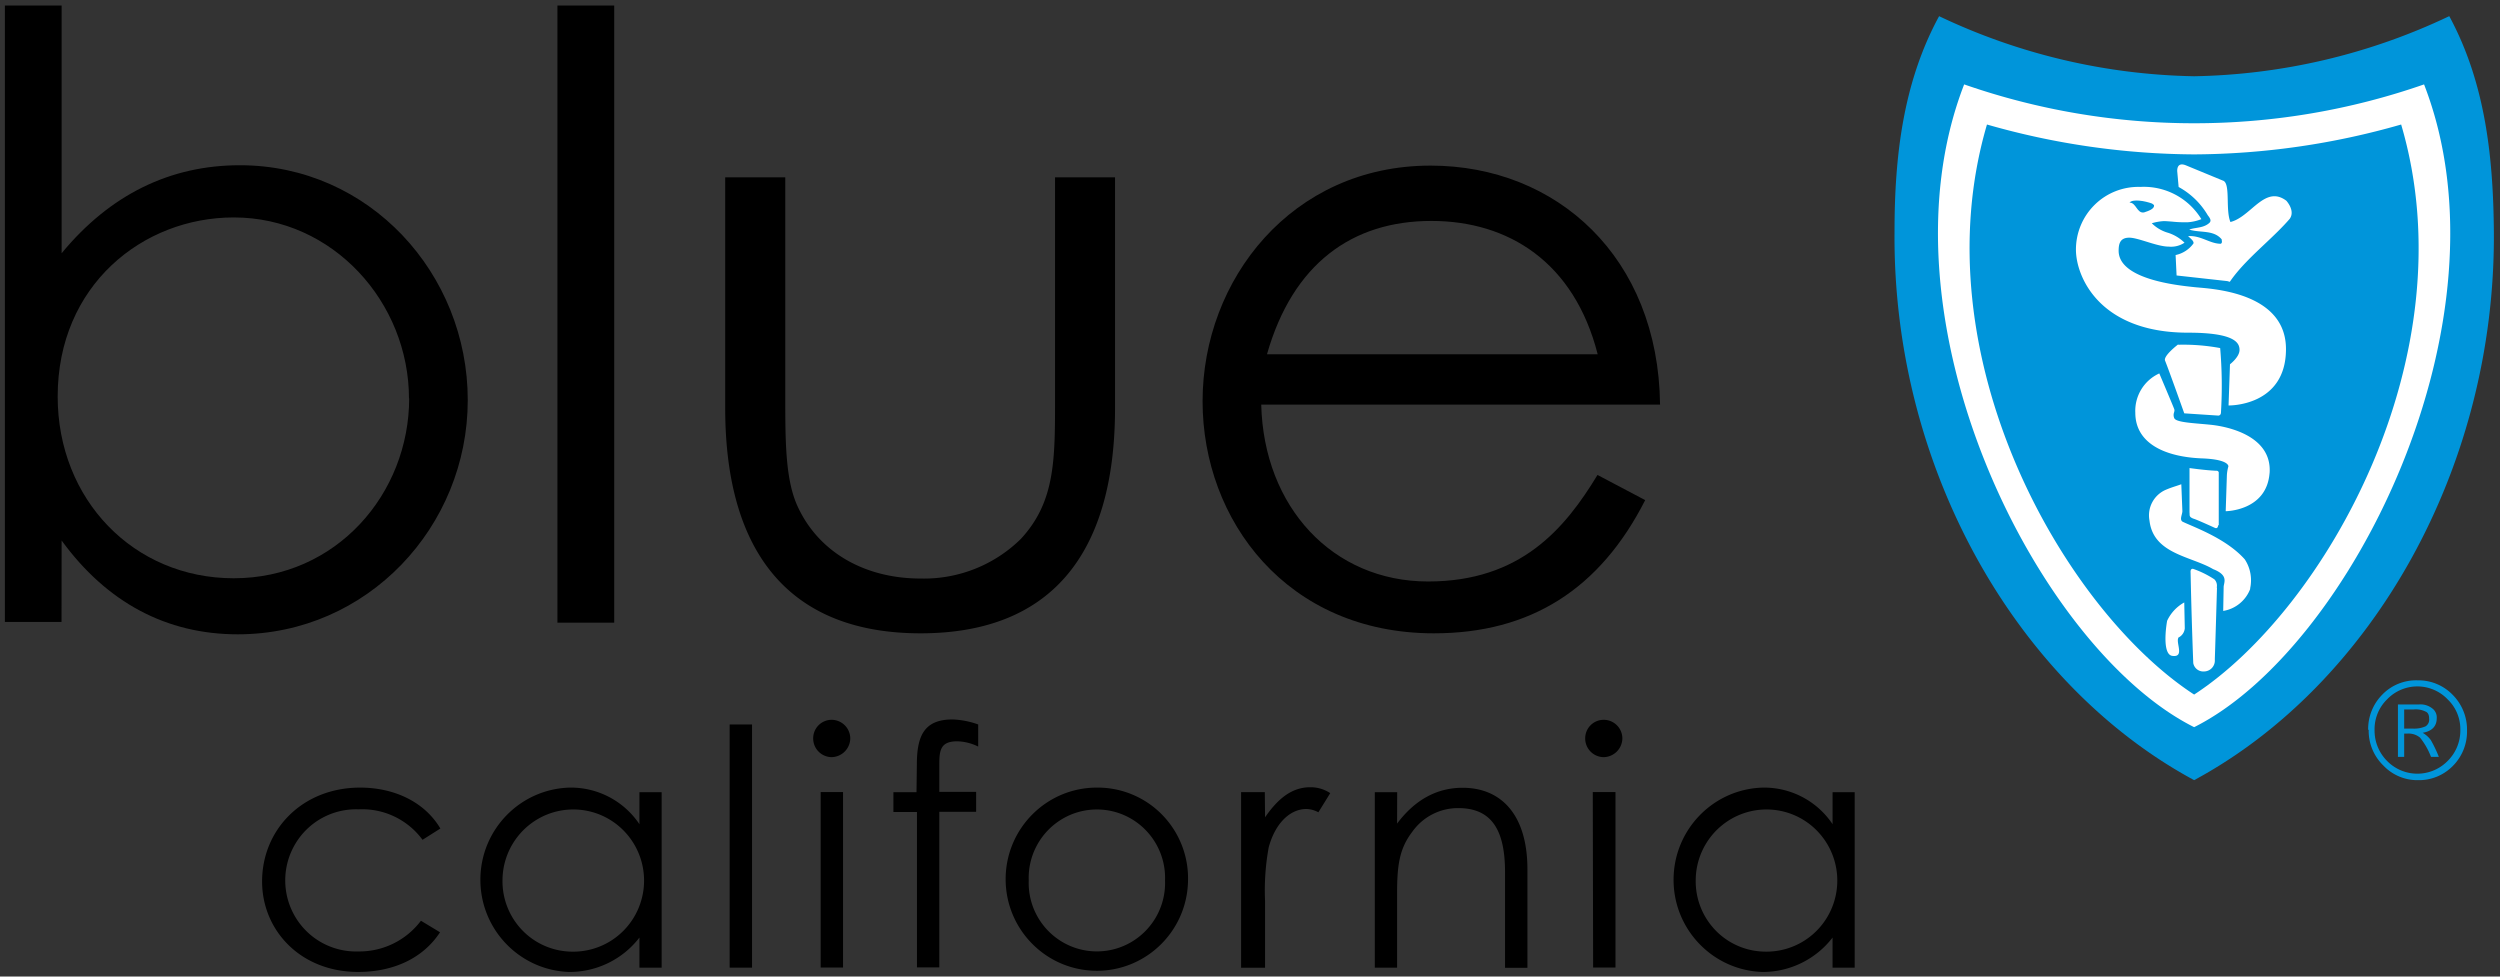
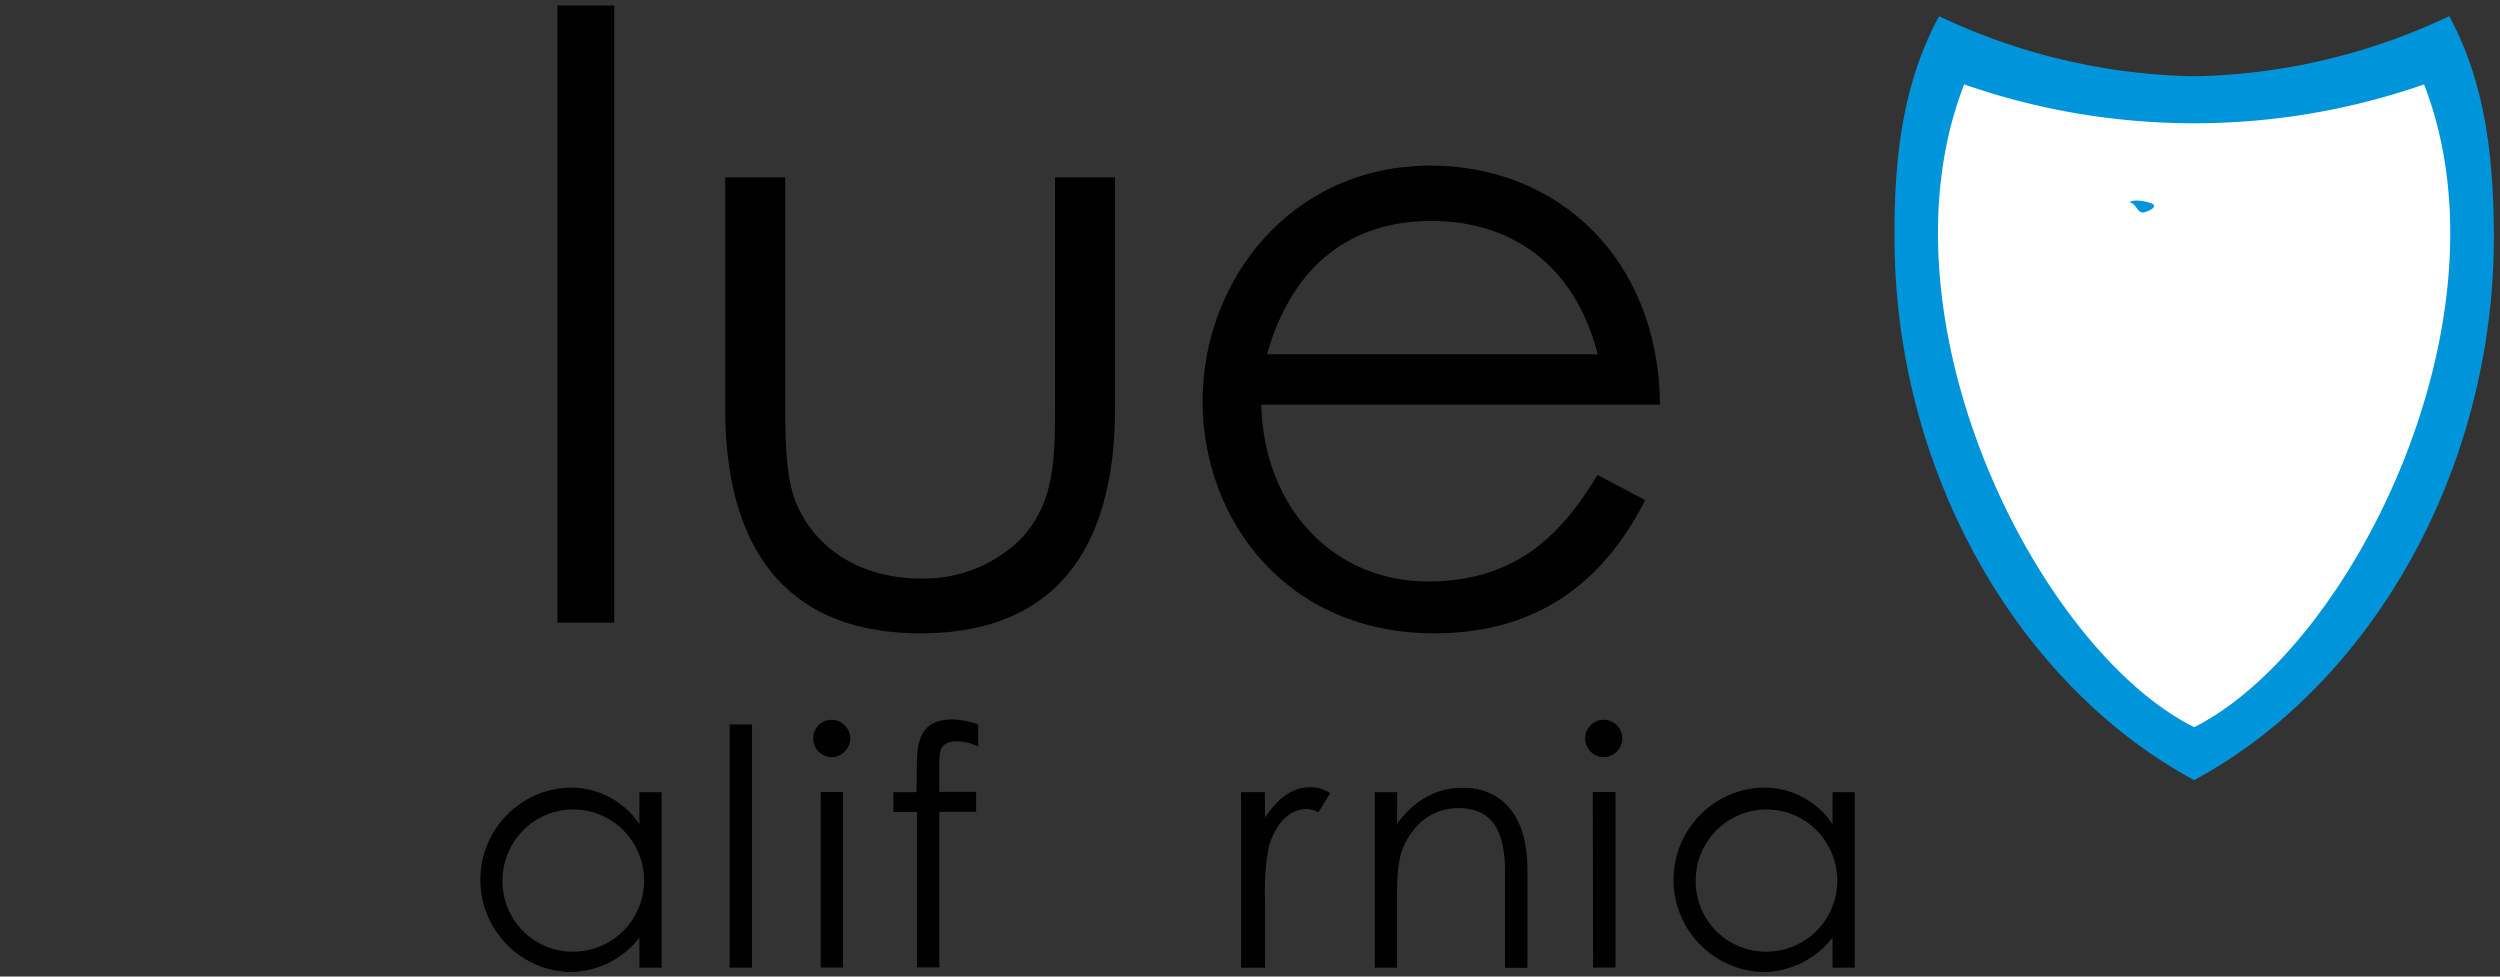
<svg xmlns="http://www.w3.org/2000/svg" viewBox="0 0 128 50" width="128" height="50" fill="none">
  <rect x="0" y="0" width="128" height="50" fill="#333333" stroke="none" />
  <g clip-path="url(#a)">
-     <path fill-rule="evenodd" clip-rule="evenodd" d="M.25 31.844H3.15l.005-4.171c2.309 3.172 5.367 4.804 9.018 4.804 6.642 0 11.776-5.51 11.776-11.992 0-6.482-5.043-12.025-11.666-12.025-3.57 0-6.65 1.5-9.128 4.507V.282H.25v31.562Zm11.717-20.711c5.08 0 8.973 4.346 8.973 9.278l.01-.027c0 4.896-3.725 9.223-8.983 9.223-5.126 0-9.014-4.03-9.014-9.306 0-5.693 4.354-9.168 9.014-9.168Z" fill="#000" />
    <path d="M28.54 31.88h2.908V.283H28.54v31.599ZM54.018 9.08h3.072v11.804c0 7.687-3.456 11.542-9.955 11.542-6.5 0-10.005-3.873-10.005-11.543V9.08h3.076V20.2c0 2.402 0 4.378.644 5.753 1.073 2.316 3.419 3.668 6.285 3.668a7.067 7.067 0 0 0 5.13-2.026c1.794-1.935 1.753-4.126 1.753-7.38V9.078Z" fill="#000" />
    <path fill-rule="evenodd" clip-rule="evenodd" d="M73.12 29.772c-4.894 0-8.417-3.819-8.545-9.058h20.42c-.086-7.55-5.294-12.235-11.752-12.235-7.107 0-11.671 5.84-11.671 12.065 0 6.093 4.318 11.882 11.844 11.882 4.957 0 8.508-2.273 10.818-6.82l-2.442-1.289c-1.662 2.741-3.926 5.455-8.673 5.455Zm.168-18.46c3.948 0 7.312 2.113 8.513 6.825H64.87c1.32-4.634 4.36-6.825 8.417-6.825Z" fill="#000" />
-     <path fill-rule="evenodd" clip-rule="evenodd" d="M121.994 35.544a2.504 2.504 0 0 0-.744 1.833l.027-.023a2.472 2.472 0 0 0 .744 1.834c.46.489 1.102.763 1.771.756a2.424 2.424 0 0 0 1.776-.71c.49-.482.759-1.145.744-1.834a2.526 2.526 0 0 0-.744-1.834 2.438 2.438 0 0 0-1.776-.733 2.412 2.412 0 0 0-1.798.71Zm3.975 1.833a2.115 2.115 0 0 0-.648-1.568 2.145 2.145 0 0 0-3.104 0c-.42.411-.651.98-.639 1.568a2.199 2.199 0 0 0 .639 1.582 2.169 2.169 0 0 0 3.104 0c.422-.417.656-.988.648-1.582Zm-2.104-1.31h-1.091v2.685h.32v-1.191h.15a.911.911 0 0 1 .662.206c.238.297.427.63.562.985h.401a6.585 6.585 0 0 0-.415-.866 1.333 1.333 0 0 0-.415-.367c.483-.082.721-.339.721-.742a.57.57 0 0 0-.238-.514.976.976 0 0 0-.657-.197Zm-.338 1.237h-.433v-.981h.493c.21-.02.422.02.611.114.124.051.174.184.174.363a.4.4 0 0 1-.187.39c-.207.089-.433.128-.658.114Z" fill="#0095DA" />
    <path d="M112.24 38.299c-8.462-4.557-14.36-14.871-14.277-26.107.023-3.548.388-7.101 2.122-10.273a29.5 29.5 0 0 0 12.155 2.86 29.437 29.437 0 0 0 12.15-2.86c1.739 3.172 2.104 6.725 2.127 10.273.091 11.236-5.81 21.545-14.277 26.13" fill="#fff" />
    <path fill-rule="evenodd" clip-rule="evenodd" d="M112.34 3.904A31.64 31.64 0 0 0 125.399.828h.004c1.854 3.429 2.251 7.229 2.283 11.038.091 12.103-6.253 23.173-15.346 28.078C103.253 35.04 96.9 23.97 97 11.866c0-3.809.42-7.61 2.282-11.038a31.64 31.64 0 0 0 13.058 3.076Zm-11.775.417c-4.683 12.075 3.783 28.912 11.775 32.91 7.988-3.998 16.455-20.835 11.772-32.91a35.749 35.749 0 0 1-11.772 1.99 35.753 35.753 0 0 1-11.775-1.99Z" fill="#0095DA" />
-     <path fill-rule="evenodd" clip-rule="evenodd" d="M101.733 6.375c3.45.994 7.019 1.509 10.607 1.53a38.976 38.976 0 0 0 10.599-1.53c3.496 11.854-3.93 24.846-10.599 29.187-6.668-4.341-14.094-17.333-10.607-29.187Zm15.514 4.813c-.376.44-.83.869-1.289 1.302-.656.62-1.322 1.249-1.792 1.939l-.128-.037-2.597-.288-.05-1.046a1.51 1.51 0 0 0 .913-.591c.034-.099-.104-.223-.212-.32a1.802 1.802 0 0 1-.062-.056c.353-.027.648.089.934.201.244.096.481.189.741.189.068-.041.06-.1.052-.162a.448.448 0 0 1-.006-.063c-.274-.33-.667-.366-1.063-.402-.204-.02-.409-.038-.599-.098.109-.044.234-.065.363-.086.219-.037.452-.076.641-.235.142-.11.092-.229-.054-.412a3.898 3.898 0 0 0-1.493-1.449l-.073-.816c0-.362.215-.39.457-.288l1.876.774c.232.064.243.521.255 1.024.009.394.019.816.137 1.099.395-.098.741-.392 1.077-.677.562-.477 1.098-.932 1.789-.41.201.239.388.61.174.917l.009-.009Zm-3.145 9.572.073-2.109s.489-.371.489-.733c0-.363-.233-.885-2.639-.885-4.532 0-5.737-2.865-5.737-4.254 0-.868.349-1.7.97-2.304a3.186 3.186 0 0 1 2.321-.905 3.451 3.451 0 0 1 3.131 1.65c-.225.09-.462.144-.703.16a6.17 6.17 0 0 1-.792-.033c-.17-.013-.323-.026-.427-.026a2.603 2.603 0 0 0-.616.11c.234.233.523.401.84.49.314.102.599.274.835.505-.237.157-.52.228-.803.201-.324 0-.746-.13-1.14-.252-.345-.106-.669-.206-.886-.206-.466 0-.544.307-.544.67 0 1.457 2.981 1.768 3.856 1.86l.097.01.181.016h.001c1.036.091 4.433.39 4.433 3.147 0 2.952-2.94 2.888-2.94 2.888Zm-.429-2.939a10.318 10.318 0 0 0-2.15-.17v-.018s-.776.587-.671.835c.187.458.982 2.695.982 2.695l1.739.115s.141.009.141-.17a22.68 22.68 0 0 0-.041-3.287Zm2.529 6.395c-.146 1.948-2.246 1.958-2.246 1.958l.06-1.834c.008-.155.034-.31.077-.459 0 0 .059-.362-1.369-.412-1.894-.078-3.396-.775-3.396-2.338a2.105 2.105 0 0 1 1.228-2.012s.721 1.7.767 1.833c.019.056.005.106-.01.162a.393.393 0 0 0 .01.297c.076.179.693.233 1.365.291.171.015.345.03.515.048.84.087 3.154.56 2.999 2.494v-.028Zm-2.83 2.796c.196.11.196-.123.196-.123l.032.009V24.18a.118.118 0 0 0-.128-.078c-.547-.019-1.369-.138-1.369-.138v2.27c.004.031.004.06.005.085.001.1.002.159.191.235.16.041 1.073.459 1.073.459Zm1.848 3.118a1.79 1.79 0 0 1-1.392 1.15l.023-1.224c0-.042.01-.089.021-.14.046-.222.108-.516-.559-.776-.312-.184-.685-.325-1.066-.469-.998-.377-2.051-.775-2.193-2.016a1.426 1.426 0 0 1 .812-1.568c.219-.094.372-.144.525-.194.093-.03.185-.06.292-.1l.055 1.376c0 .054-.017.117-.033.182-.035.135-.072.277.033.354.096.049.234.108.402.18.726.314 2.003.865 2.793 1.755.292.444.389.99.269 1.508l.018-.018Zm-1.801 2.997c.02-.657.055-1.752.09-3.02l-.009-.037a.46.46 0 0 0-.124-.408 4.883 4.883 0 0 0-1.086-.536c-.164-.028-.132.192-.132.192.05 2.467.137 4.63.137 4.63a.52.52 0 0 0 .543.431.56.56 0 0 0 .561-.605c0-.034.008-.267.02-.647Zm-1.85-.513c-.095.076-.064.255-.032.44.05.284.101.58-.306.528-.479-.046-.374-1.238-.274-1.797.186-.4.493-.728.877-.94l.027 1.325a.582.582 0 0 1-.297.458l.005-.014Z" fill="#0095DA" />
    <path d="M110.282 10.496c.055.197-.297.311-.507.38-.369.064-.397-.504-.744-.504.174-.197.799-.082 1.155.05l.096.074Z" fill="#0095DA" />
-     <path d="M22.529 47.733c-.876 1.339-2.392 2.03-4.195 2.03-2.948 0-4.915-2.13-4.915-4.634 0-2.64 2.053-4.804 5.02-4.804 1.716 0 3.287.71 4.108 2.095l-.913.578a3.837 3.837 0 0 0-3.277-1.56 3.62 3.62 0 0 0-3.245 1.781 3.653 3.653 0 0 0 0 3.715 3.62 3.62 0 0 0 3.245 1.78 3.946 3.946 0 0 0 3.195-1.572l.977.59Z" fill="#000" />
    <path fill-rule="evenodd" clip-rule="evenodd" d="M33.876 40.559h-1.137v1.64a4.226 4.226 0 0 0-3.57-1.874c-2.538.069-4.563 2.15-4.573 4.701-.01 2.551 2 4.649 4.537 4.738a4.52 4.52 0 0 0 3.606-1.76v1.54h1.137v-8.985Zm-7.142 7.064a3.612 3.612 0 0 1-1.006-2.567 3.64 3.64 0 0 1 2.28-3.352 3.613 3.613 0 0 1 3.952.853 3.652 3.652 0 0 1 .708 3.997 3.623 3.623 0 0 1-3.416 2.17 3.58 3.58 0 0 1-2.518-1.101Z" fill="#000" />
    <path d="M37.358 37.093h1.146v12.45h-1.146v-12.45Z" fill="#000" />
    <path fill-rule="evenodd" clip-rule="evenodd" d="M42.57 38.766a.974.974 0 0 0 .964-.962.96.96 0 0 0-.959-.95.947.947 0 0 0-.94.95.956.956 0 0 0 .936.962Zm.594 1.788h-1.146v8.985h1.146v-8.985Z" fill="#000" />
    <path d="M46.943 39.156c0-1.453.352-2.32 1.826-2.32a4.29 4.29 0 0 1 1.315.257v1.132a2.556 2.556 0 0 0-1.078-.27c-.944 0-.913.573-.913 1.375v1.215h1.885v1.018h-1.885v7.967h-1.145v-7.954h-1.205V40.56h1.182l.018-1.403Z" fill="#000" />
-     <path fill-rule="evenodd" clip-rule="evenodd" d="M56.117 49.704c2.57.023 4.676-2.044 4.71-4.625a4.659 4.659 0 0 0-1.331-3.37 4.618 4.618 0 0 0-3.337-1.384c-2.57 0-4.658 2.087-4.67 4.668-.01 2.582 2.057 4.687 4.628 4.71Zm-1.738-1.483a3.51 3.51 0 0 1-1.708-3.142 3.51 3.51 0 0 1 1.708-3.143 3.479 3.479 0 0 1 3.564 0 3.51 3.51 0 0 1 1.707 3.143 3.51 3.51 0 0 1-1.707 3.142 3.479 3.479 0 0 1-3.564 0Z" fill="#000" />
    <path d="M64.771 41.847c.676-.986 1.397-1.54 2.31-1.54.365-.005.722.1 1.027.302l-.607.981a1.365 1.365 0 0 0-.607-.17c-.845 0-1.602.73-1.936 1.963-.166.906-.228 1.83-.187 2.75v3.415h-1.227v-8.99h1.214l.013 1.289ZM71.531 42.168c.913-1.22 2.04-1.834 3.355-1.834 1.953 0 3.318 1.352 3.318 4.176v5.043h-1.146v-4.896c0-2.118-.657-3.282-2.391-3.282a2.867 2.867 0 0 0-2.36 1.215c-.675.88-.776 1.76-.776 3.18v3.774H70.39v-8.985h1.146l-.005 1.609Z" fill="#000" />
    <path fill-rule="evenodd" clip-rule="evenodd" d="M82.106 38.766a.974.974 0 0 0 .959-.962.956.956 0 0 0-.959-.95.947.947 0 0 0-.944.95.956.956 0 0 0 .944.962Zm.608 1.788H81.55l.018 8.985h1.145v-8.985ZM94.96 40.559h-1.132v1.64a4.221 4.221 0 0 0-3.57-1.874c-2.538.07-4.563 2.153-4.571 4.704-.009 2.55 2.001 4.647 4.54 4.735a4.511 4.511 0 0 0 3.6-1.76v1.54h1.133v-8.985Zm-7.136 7.063a3.607 3.607 0 0 1-1.003-2.566 3.64 3.64 0 0 1 2.282-3.352 3.613 3.613 0 0 1 3.952.855 3.652 3.652 0 0 1 .705 3.998 3.623 3.623 0 0 1-3.42 2.166 3.575 3.575 0 0 1-2.516-1.1Z" fill="#000" />
  </g>
  <defs>
    <clipPath id="a">
      <path fill="#fff" d="M0 0h128v50H0z" />
    </clipPath>
  </defs>
</svg>